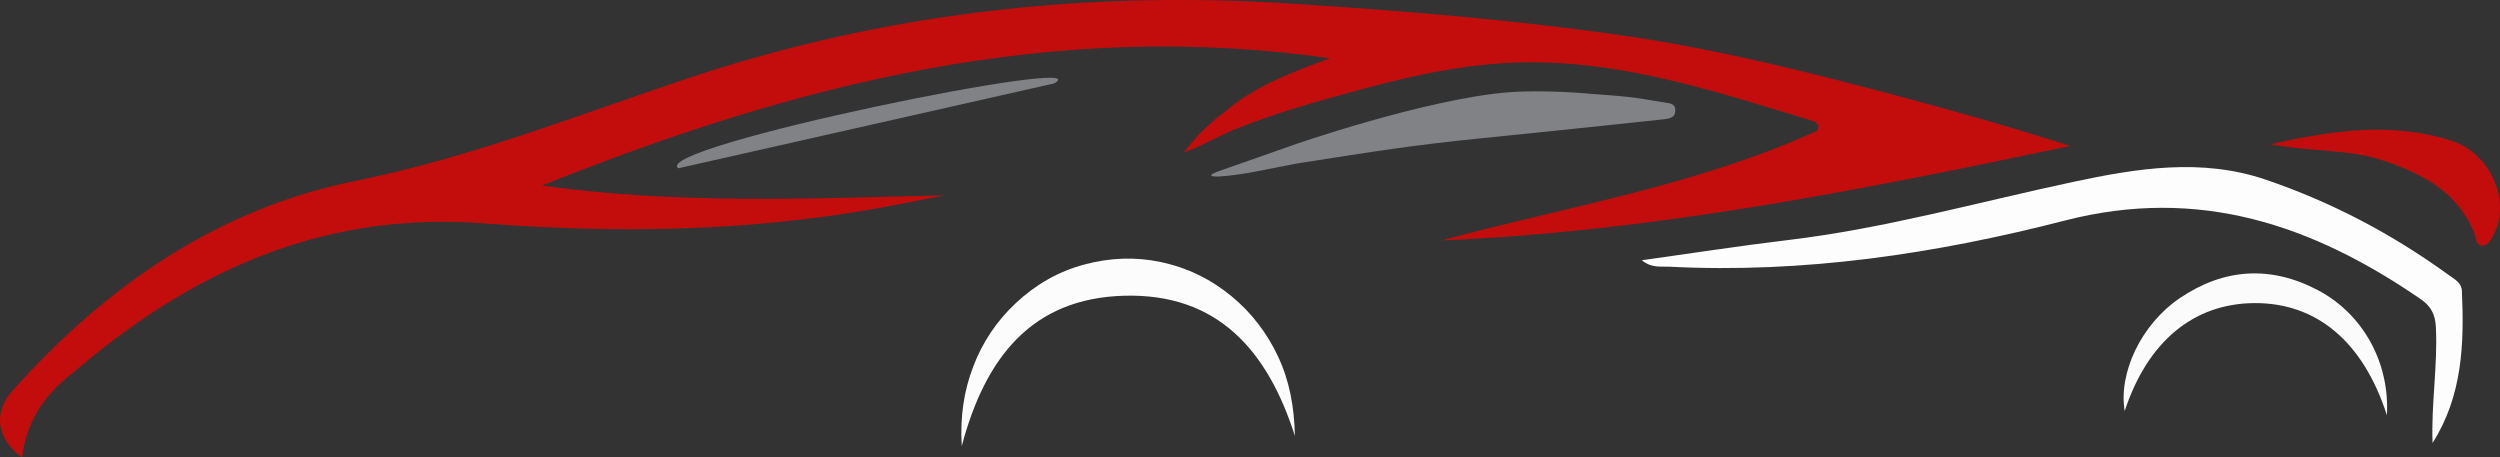
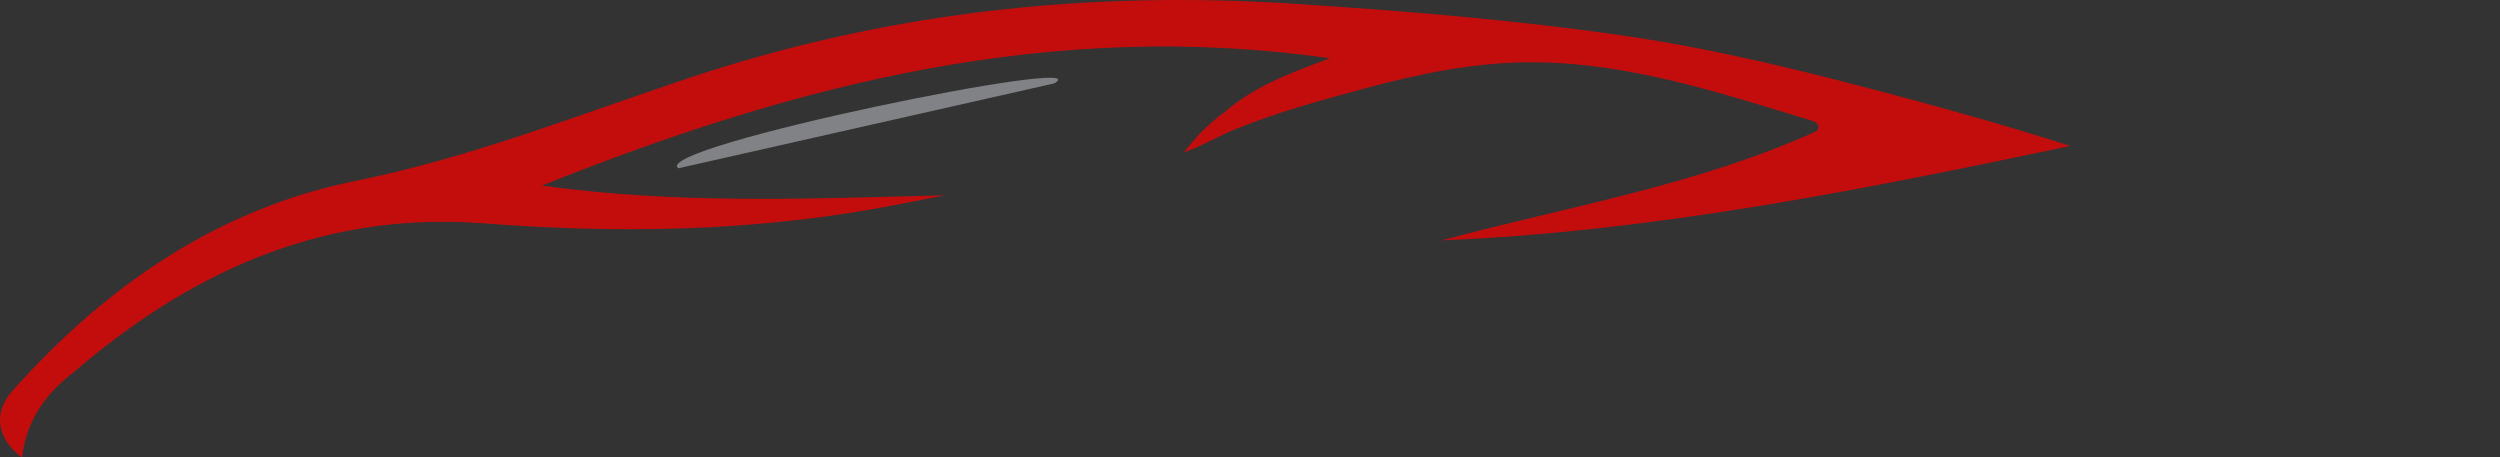
<svg xmlns="http://www.w3.org/2000/svg" id="Ebene_2" data-name="Ebene 2" viewBox="0 0 4952.04 906.2">
  <rect x="0" y="0" width="4952.04" height="906.2" fill="#333333" stroke="none" />
  <defs>
    <style>
      .cls-1 {
        fill: #fcfcfc;
      }

      .cls-2 {
        fill: #fbfbfb;
      }

      .cls-3 {
        fill: #808285;
      }

      .cls-4 {
        fill: #fdfdfd;
      }

      .cls-5 {
        fill: #c30d0d;
      }
    </style>
  </defs>
  <g id="Layer_1" data-name="Layer 1">
    <g>
-       <path class="cls-4" d="M4818.43,877.42c-2.83-77.08,10.4-152.82,6.59-229.5-1.23-24.84-9.6-41.28-29.86-55.22-214.01-147.22-439.34-224.24-705.06-155.83-256,65.91-517.72,105.13-784.23,91.38-16.47-.85-34.48,3.16-53.78-12.72,99.5-13.86,194.23-28.62,289.36-39.97,191.58-22.87,377-75.15,564.99-115.22,126.66-27,254.4-47.73,381.57-4.45,130.09,44.27,250.72,107.7,362.02,188.57,11.48,8.34,25.74,15.14,26.5,31.58,4.85,105.02,1.06,208.51-58.09,301.38Z" />
-       <path class="cls-1" d="M2564.97,863.46c-53.93-169.09-152.97-282.83-338.36-277.67-183.22,5.09-275.26,122.98-321.6,297.93-3.39-61.13,4.7-110.05,22.79-157.67,18.42-48.47,46.62-90.39,84.33-125.64,38.9-36.36,83.8-62.6,135.65-76.43,50.02-13.34,100.22-15.7,151.05-5.01,52.35,11,99.16,33.71,140.24,67.5,39.8,32.74,70.59,72.92,92.55,119.76,22.65,48.32,32.03,99.46,33.35,157.22Z" />
-       <path class="cls-2" d="M4728.01,822.44c-47.25-146.57-139.95-222.58-261.83-222.07-121.12.51-212.3,76.22-257.56,213.88-12.58-75.75,32.55-171.78,109.18-223.73,87.59-59.39,180.53-65.07,274.27-15.34,88.44,46.92,141.76,142.61,135.96,247.26Z" />
-       <path class="cls-5" d="M4497.37,285.88c126.49-28.82,242.5-44.05,358.1-7.33,77.51,24.62,118.45,119.4,84.6,184.87-5.18,10.01-10.97,22.58-22.05,23.08-13.98.63-12.92-14.91-16.82-24.65-32.65-81.55-101.74-117.19-179.09-143.44-68.65-23.3-141.28-17.14-224.74-32.54Z" />
      <g>
-         <path class="cls-3" d="M2410.58,340.32c-38.88,16.1,31.47,8.09,71.56.44,78.46-14.96,78.48-15.66,93.56-18,151.64-23.59,219.22-34.92,362.67-49.33,124.64-12.52,234.12-23.94,352.67-36.66,11.49-1.23,25.66-2.05,27.13-14.5,2.06-17.45-9.53-17.42-21.36-19.28-46.1-7.23-50.22-10.58-143.11-16.89-41.43-4.06-116.13-7.59-168.44-3.11-161.31,13.81-418.05,101.6-434.22,108" />
        <path class="cls-3" d="M2088.13,165.21c101.29-57.99-802.67,125.97-744.5,168.12" />
      </g>
      <path class="cls-5" d="M2855.83,476.14c421.52-17.48,832.86-100.47,1244.87-186.98-109.25-35.17-218.74-66.26-328.67-95.72-182.79-48.99-366.46-95.3-553.81-122.51-217.28-31.55-435.98-49.21-655.31-63.47-410.13-26.65-809.15,16.98-1199.96,147.6-217.78,72.79-431.05,157.32-658.96,203.32-272.34,54.98-495.52,208.99-679.96,416.57-38.79,43.66-29.47,95.22,19.72,131.23q10.69-96.67,95.81-163.85c8.74-6.9,17.12-14.26,25.68-21.4,229.67-191.41,485.37-301.96,792.97-278.47,257.34,19.65,515.44,16.75,771.14-28.36,47.47-8.37,94.69-18.12,142.03-27.23-264.33,6.4-527.22,18.46-797.79-19.27,505.11-202.56,1012.83-330.55,1560.82-252.16-89.95,33.31-150.93,56.94-211.38,108.64-11.64,7.48-32.75,26.98-42.52,36.77-2.92,2.54-5.75,5.34-8.44,8.82-9.58,10.42-18.63,21.54-27.7,32.74,8.26-3.52,16.59-6.86,24.9-10.19.15-.05.28-.09.43-.14l.5-.23c16.44-6.94,45.24-22.39,71.5-33.77,91.09-36.83,166.34-57.02,261.42-82.84,109.15-29.64,219.48-52.07,331.72-51.85,191.81.37,372.8,60.62,554.09,115.65,7.96,2.42,18.45,8.03,9.78,20.5-237.16,107.75-493.77,149.39-742.85,216.58Z" />
    </g>
  </g>
</svg>